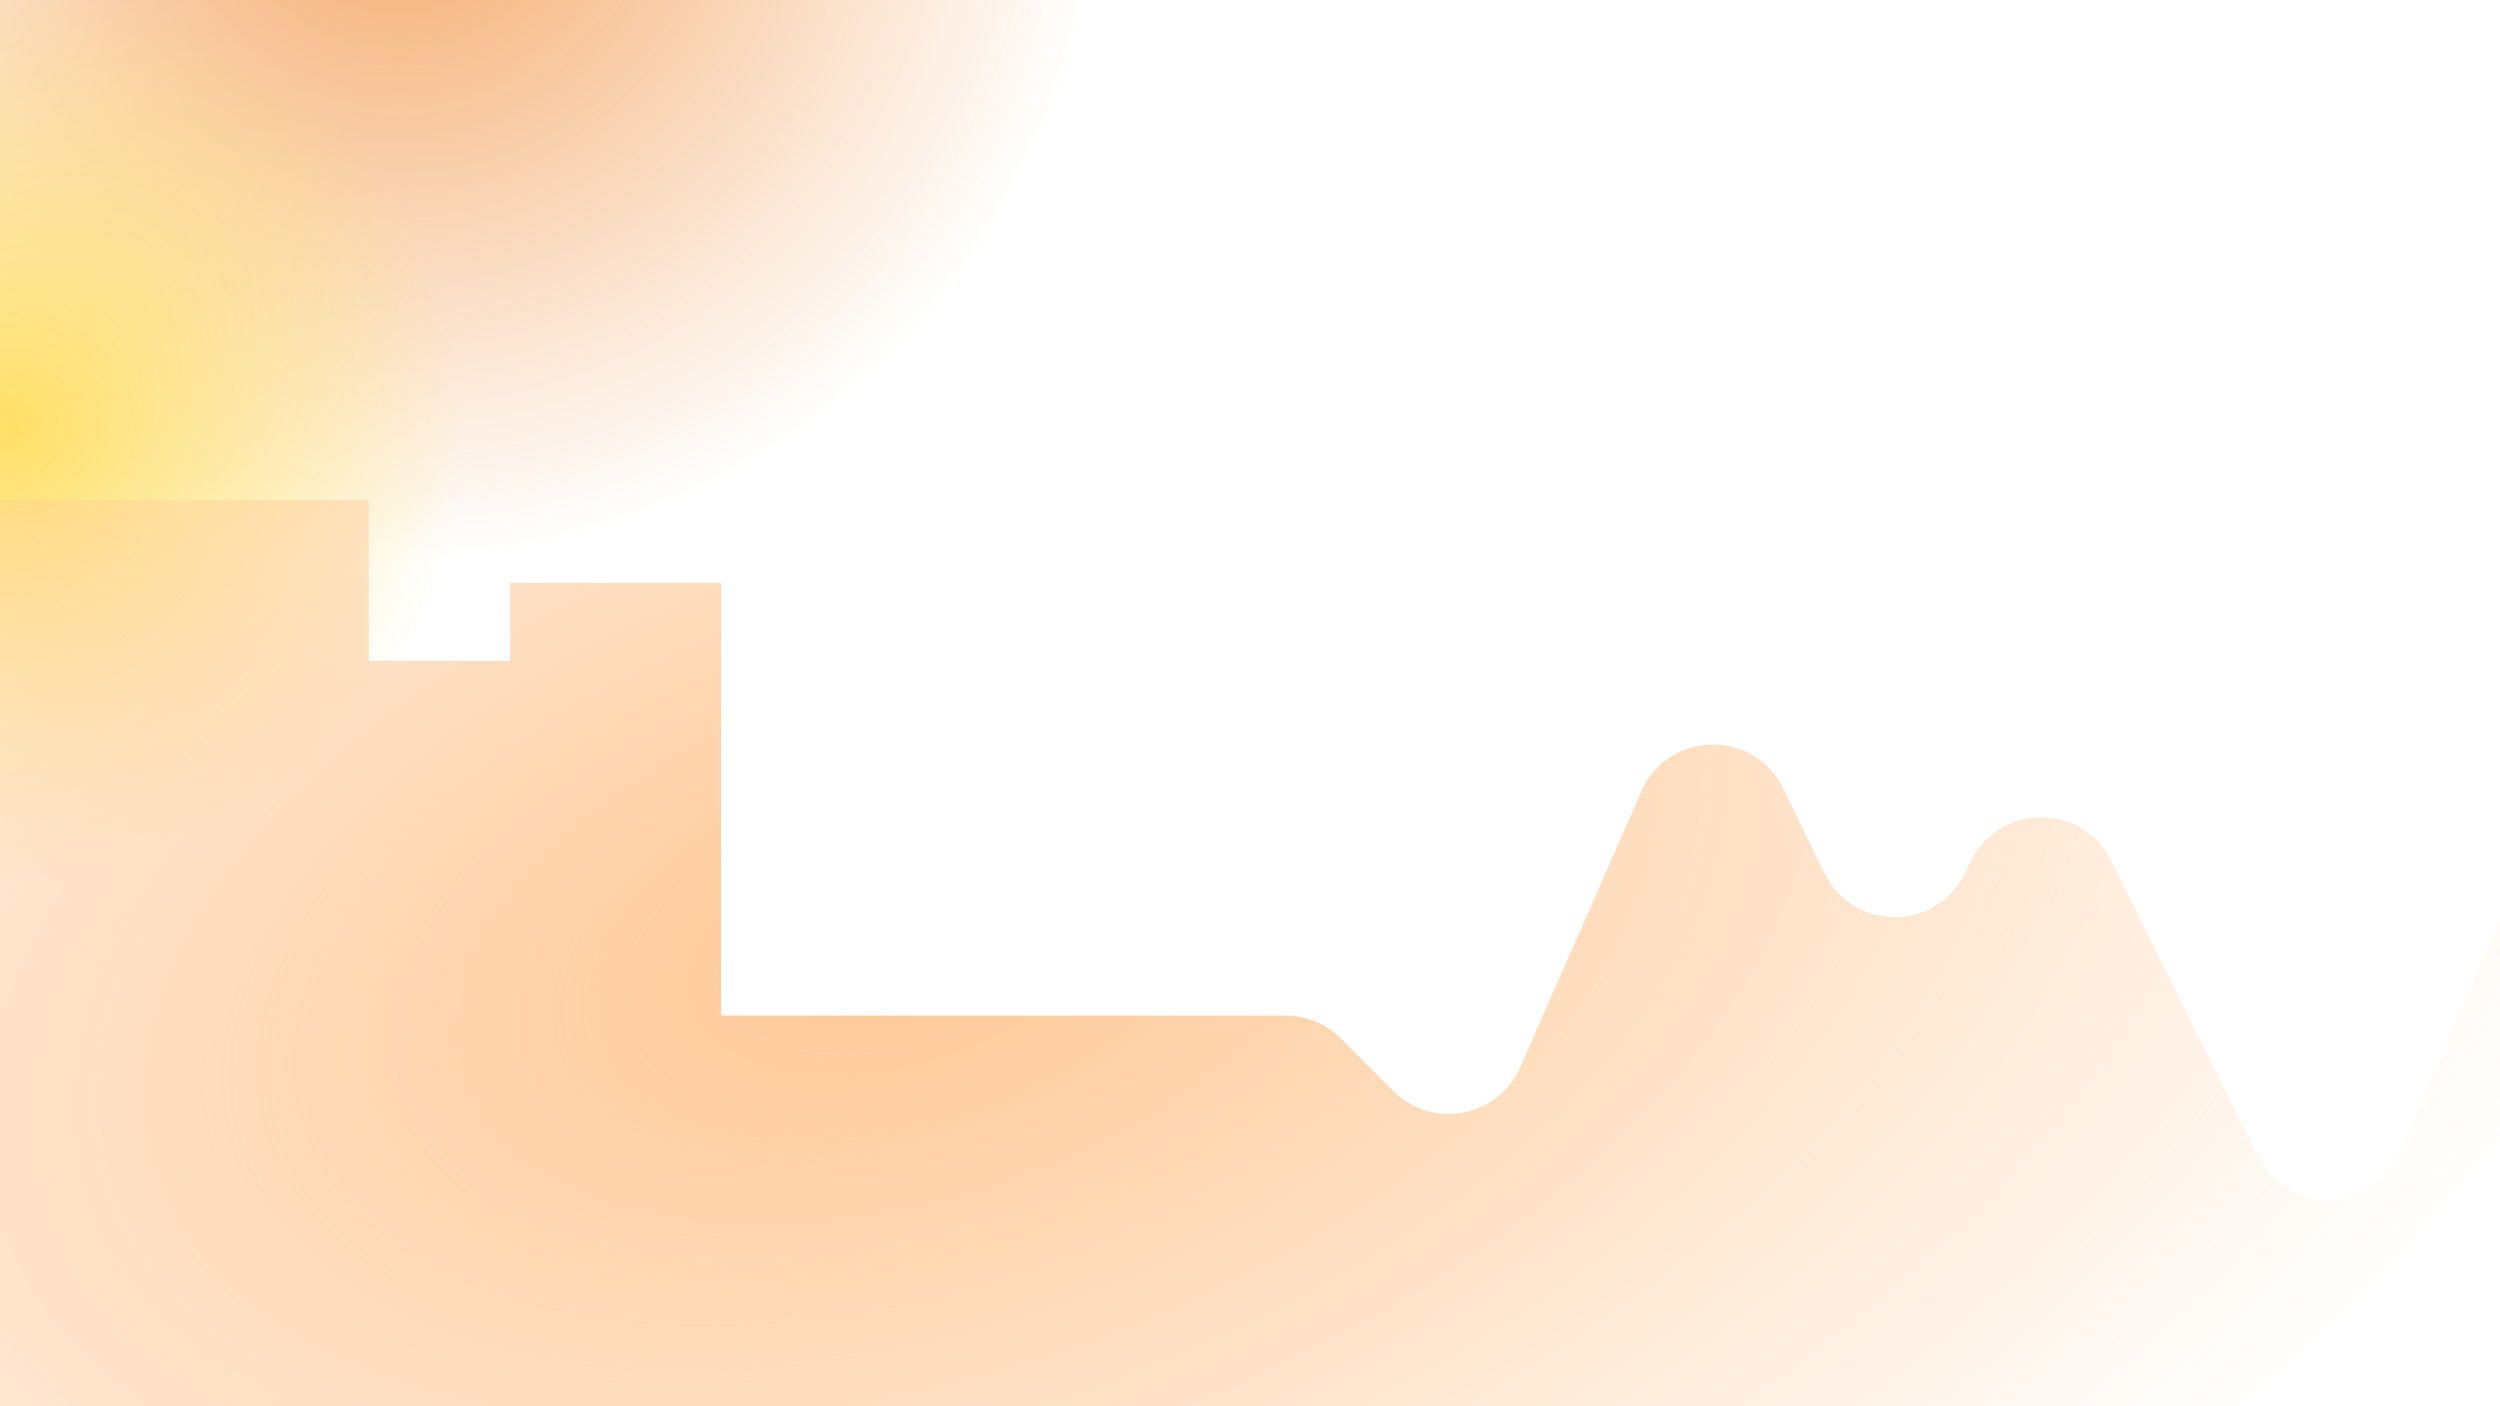
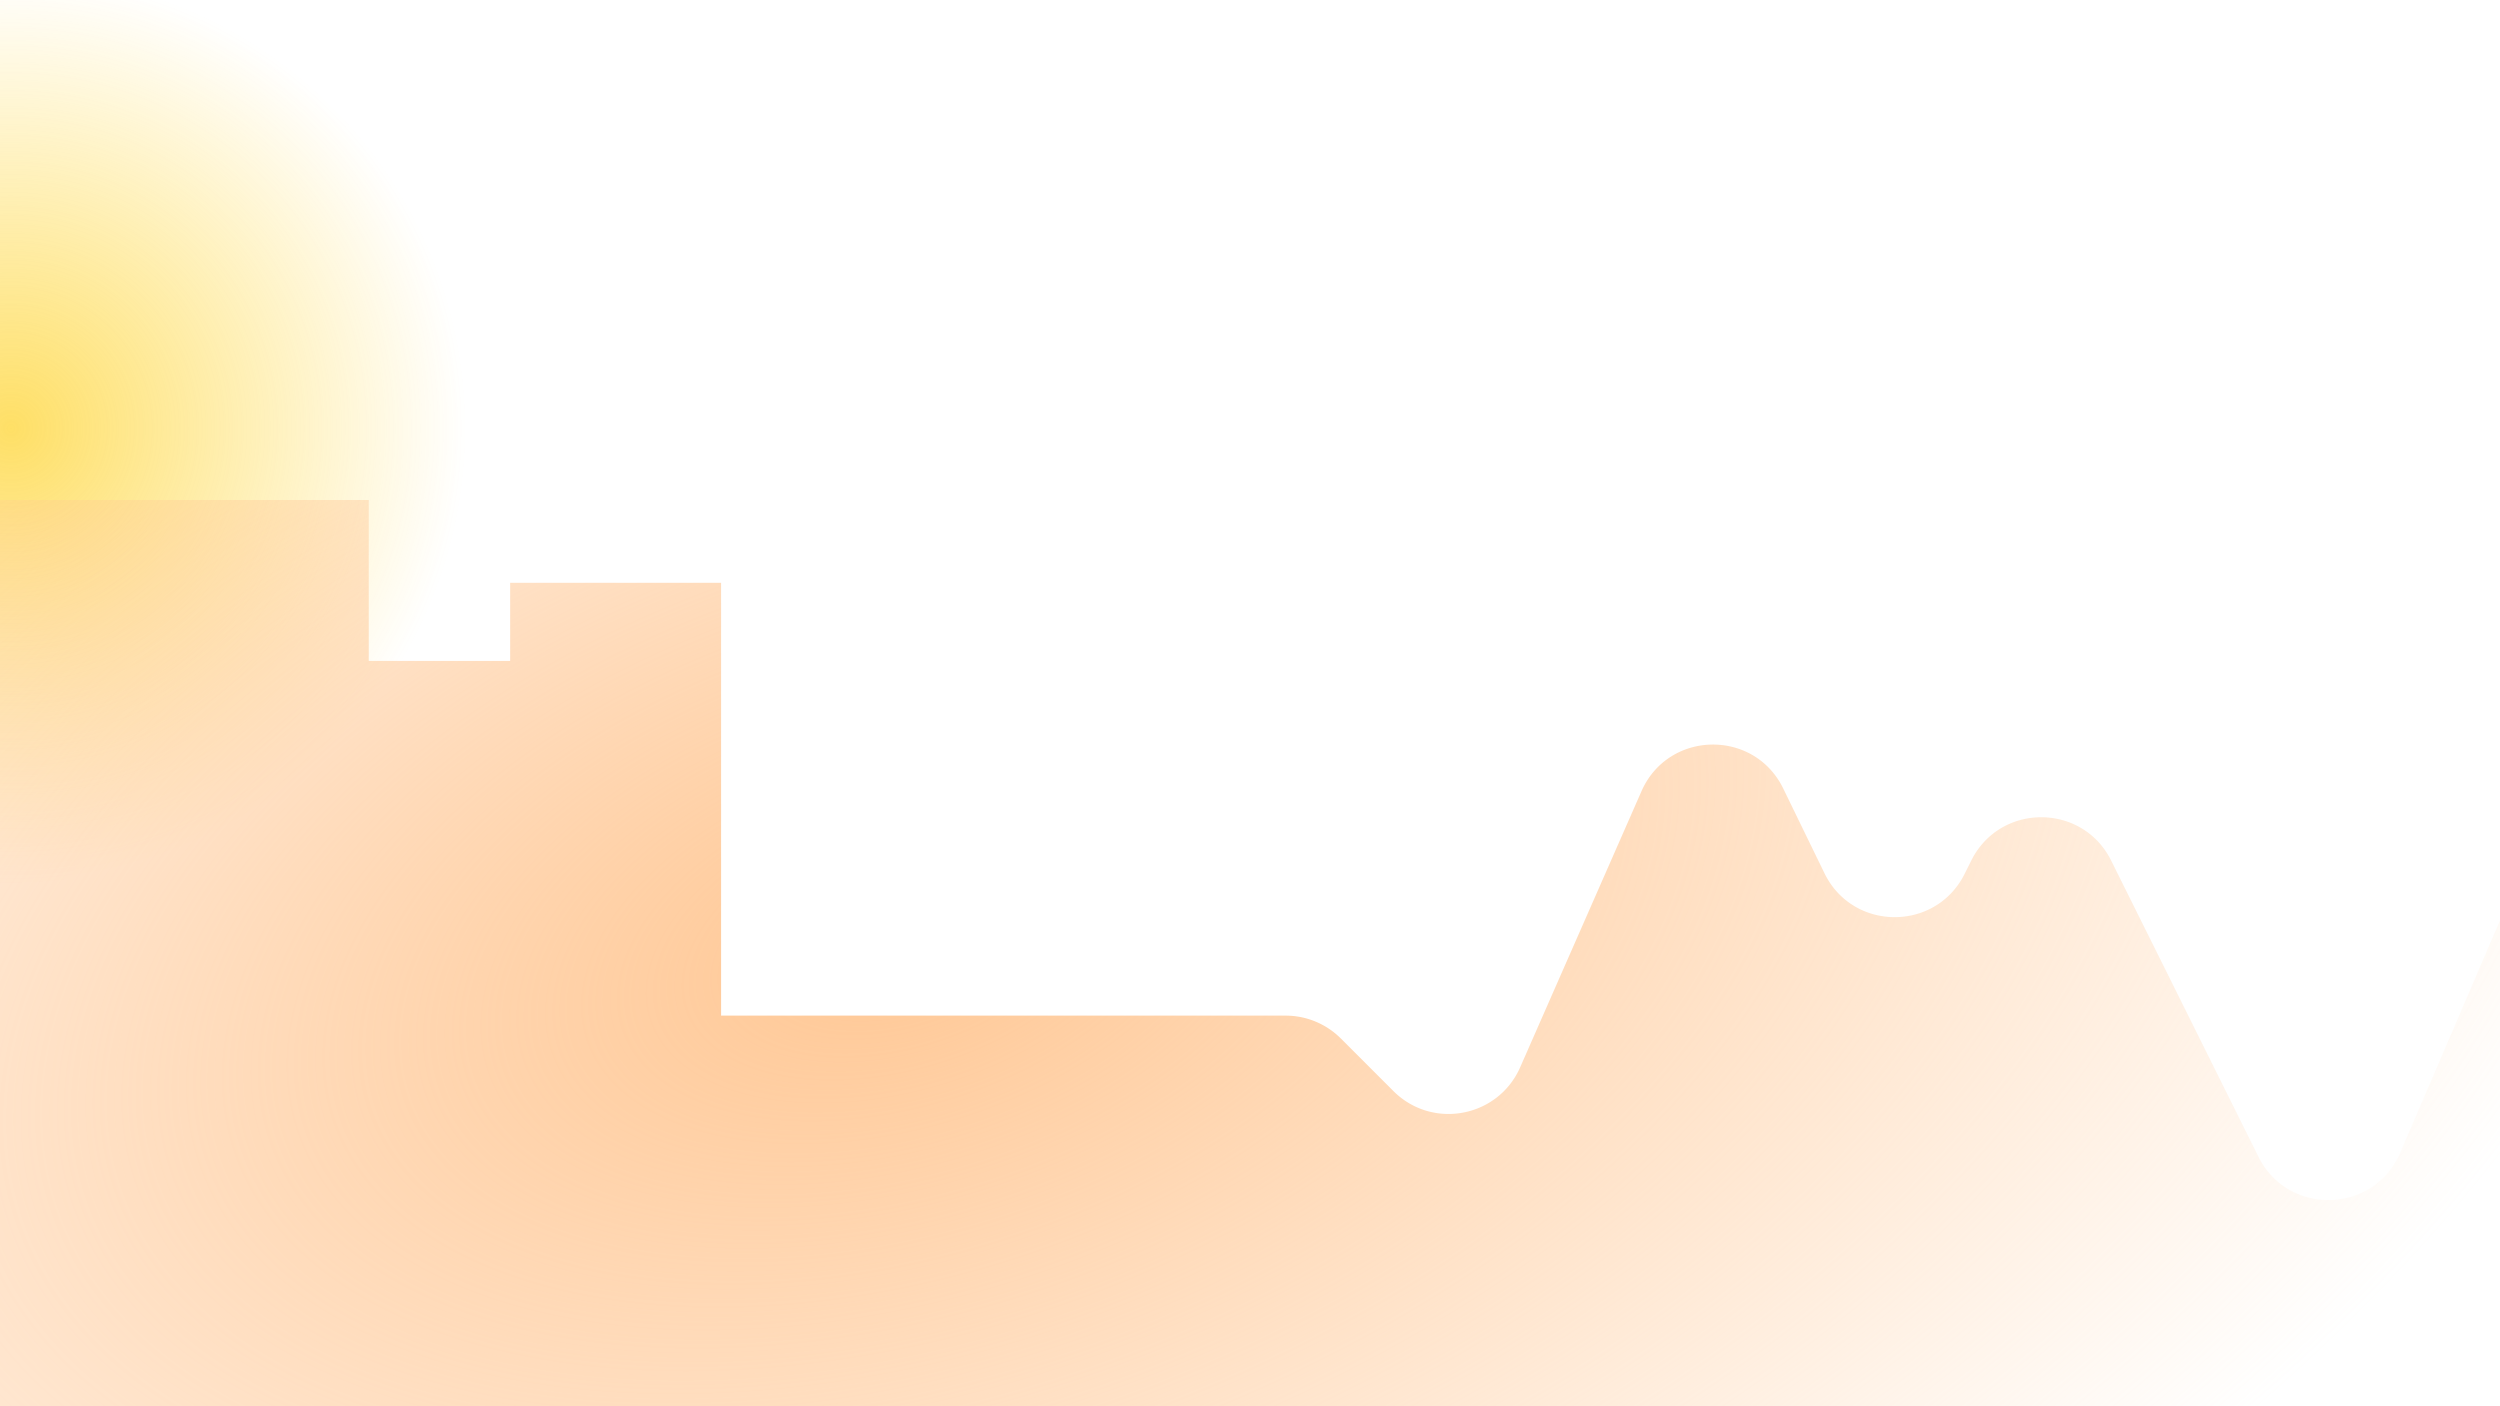
<svg xmlns="http://www.w3.org/2000/svg" width="1600" height="900" fill="none">
  <g clip-path="url(#a)">
-     <path fill="#fff" d="M0 0h1600v900H0z" />
    <g opacity=".6">
      <g filter="url(#b)">
-         <circle cx="254.801" cy="-90.801" r="450.199" fill="url(#c)" />
-       </g>
+         </g>
      <g filter="url(#d)">
        <circle cx="6.755" cy="274.165" r="291.755" fill="url(#e)" />
      </g>
    </g>
    <path fill="url(#f)" d="M236 320H-2l-43.5 644.5h1781l-57.5-557-141.88 330.28c-16.81 39.14-71.74 40.672-90.71 2.531l-94.26-189.534c-18.37-36.936-71.04-36.992-89.49-.096l-4.33 8.658c-18.54 37.075-71.54 36.789-89.68-.483l-26.38-54.208c-18.64-38.312-73.59-37.244-90.73 1.763l-77.62 176.637c-14.152 32.206-56.256 40.116-81.131 15.241l-33.644-33.644A50.001 50.001 0 0 0 822.789 650H461.5V373h-135v50H236V320Z" />
  </g>
  <defs>
    <radialGradient id="c" cx="0" cy="0" r="1" gradientTransform="rotate(90 172.801 82) scale(450.199)" gradientUnits="userSpaceOnUse">
      <stop stop-color="#ED6F04" />
      <stop offset="1" stop-color="#ED6F04" stop-opacity="0" />
    </radialGradient>
    <radialGradient id="e" cx="0" cy="0" r="1" gradientTransform="rotate(90 -133.705 140.46) scale(291.755)" gradientUnits="userSpaceOnUse">
      <stop stop-color="#FECA00" />
      <stop offset="1" stop-color="#FECA00" stop-opacity="0" />
    </radialGradient>
    <radialGradient id="f" cx="0" cy="0" r="1" gradientTransform="rotate(163.009 242.836 345.063) scale(2367.02 1341.96)" gradientUnits="userSpaceOnUse">
      <stop stop-color="#FF7A01" stop-opacity=".3" />
      <stop offset="0" stop-color="#FFC794" />
      <stop offset=".51" stop-color="#FFC794" stop-opacity="0" />
    </radialGradient>
    <filter id="b" width="2088.4" height="2088.4" x="-789.397" y="-1135" color-interpolation-filters="sRGB" filterUnits="userSpaceOnUse">
      <feFlood flood-opacity="0" result="BackgroundImageFix" />
      <feBlend in="SourceGraphic" in2="BackgroundImageFix" result="shape" />
      <feGaussianBlur result="effect1_foregroundBlur_12_1421" stdDeviation="297" />
    </filter>
    <filter id="d" width="1771.51" height="1771.51" x="-879" y="-611.59" color-interpolation-filters="sRGB" filterUnits="userSpaceOnUse">
      <feFlood flood-opacity="0" result="BackgroundImageFix" />
      <feBlend in="SourceGraphic" in2="BackgroundImageFix" result="shape" />
      <feGaussianBlur result="effect1_foregroundBlur_12_1421" stdDeviation="297" />
    </filter>
    <clipPath id="a">
      <path fill="#fff" d="M0 0h1600v900H0z" />
    </clipPath>
  </defs>
</svg>